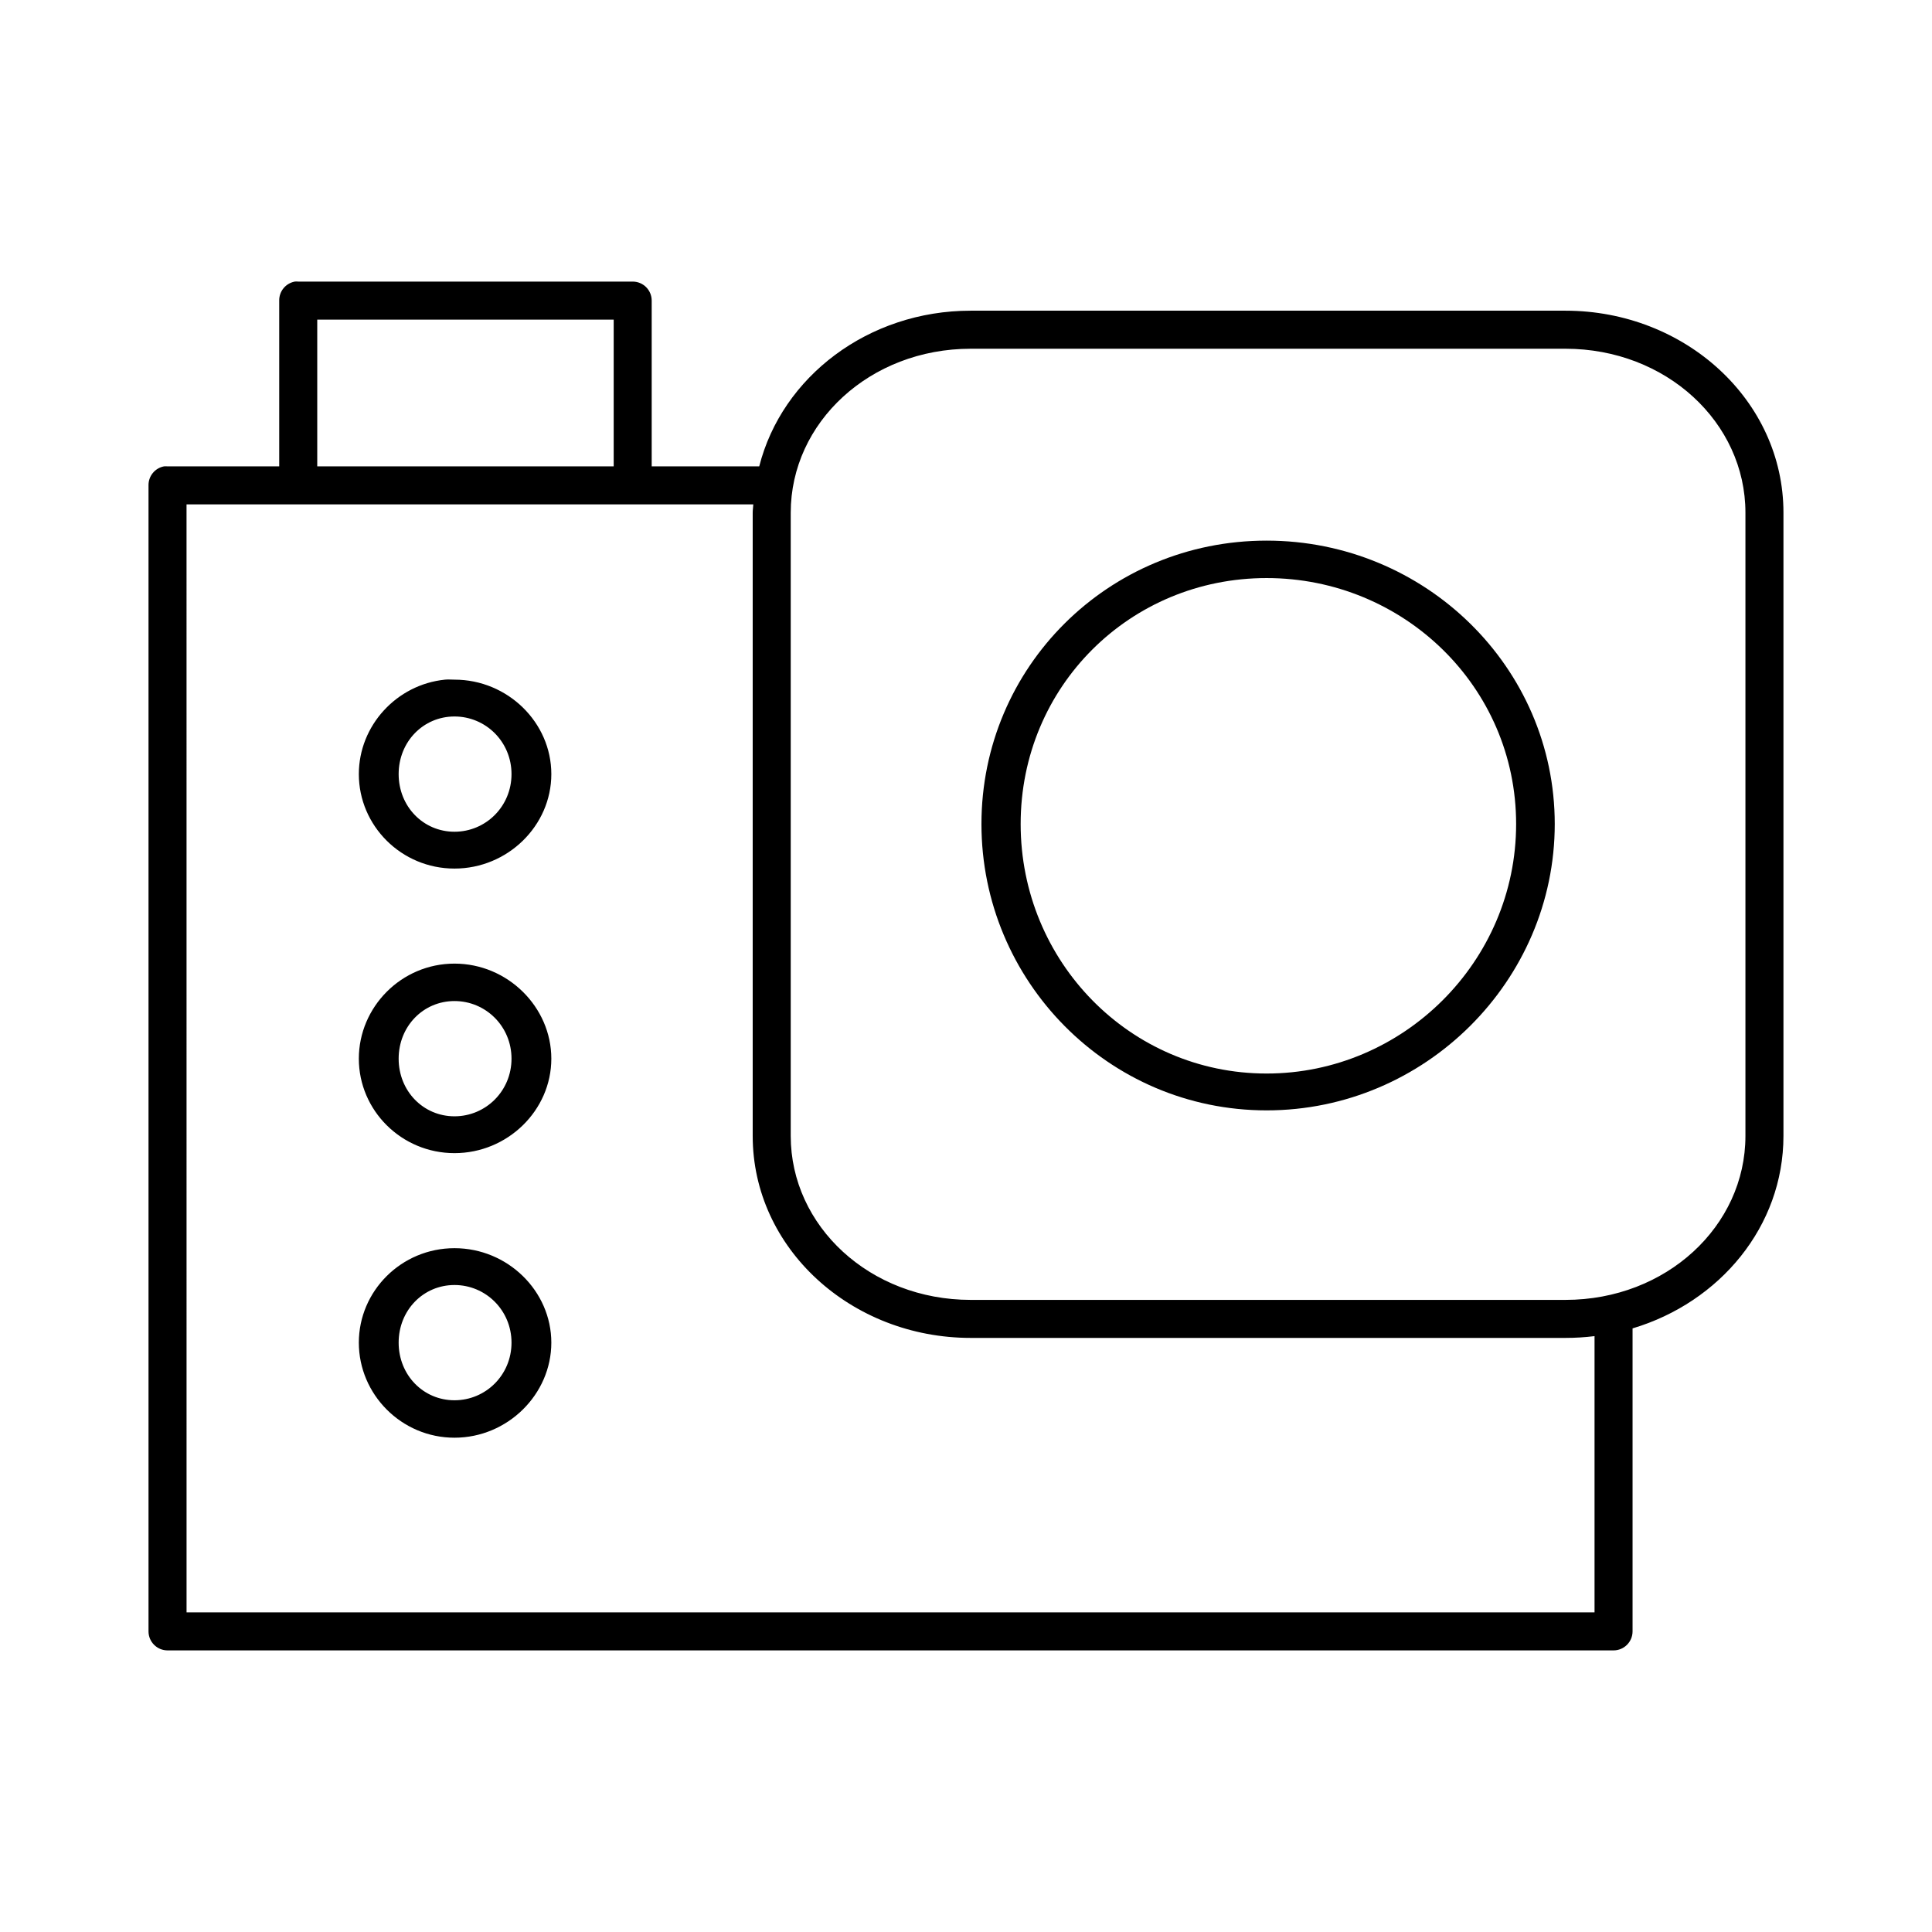
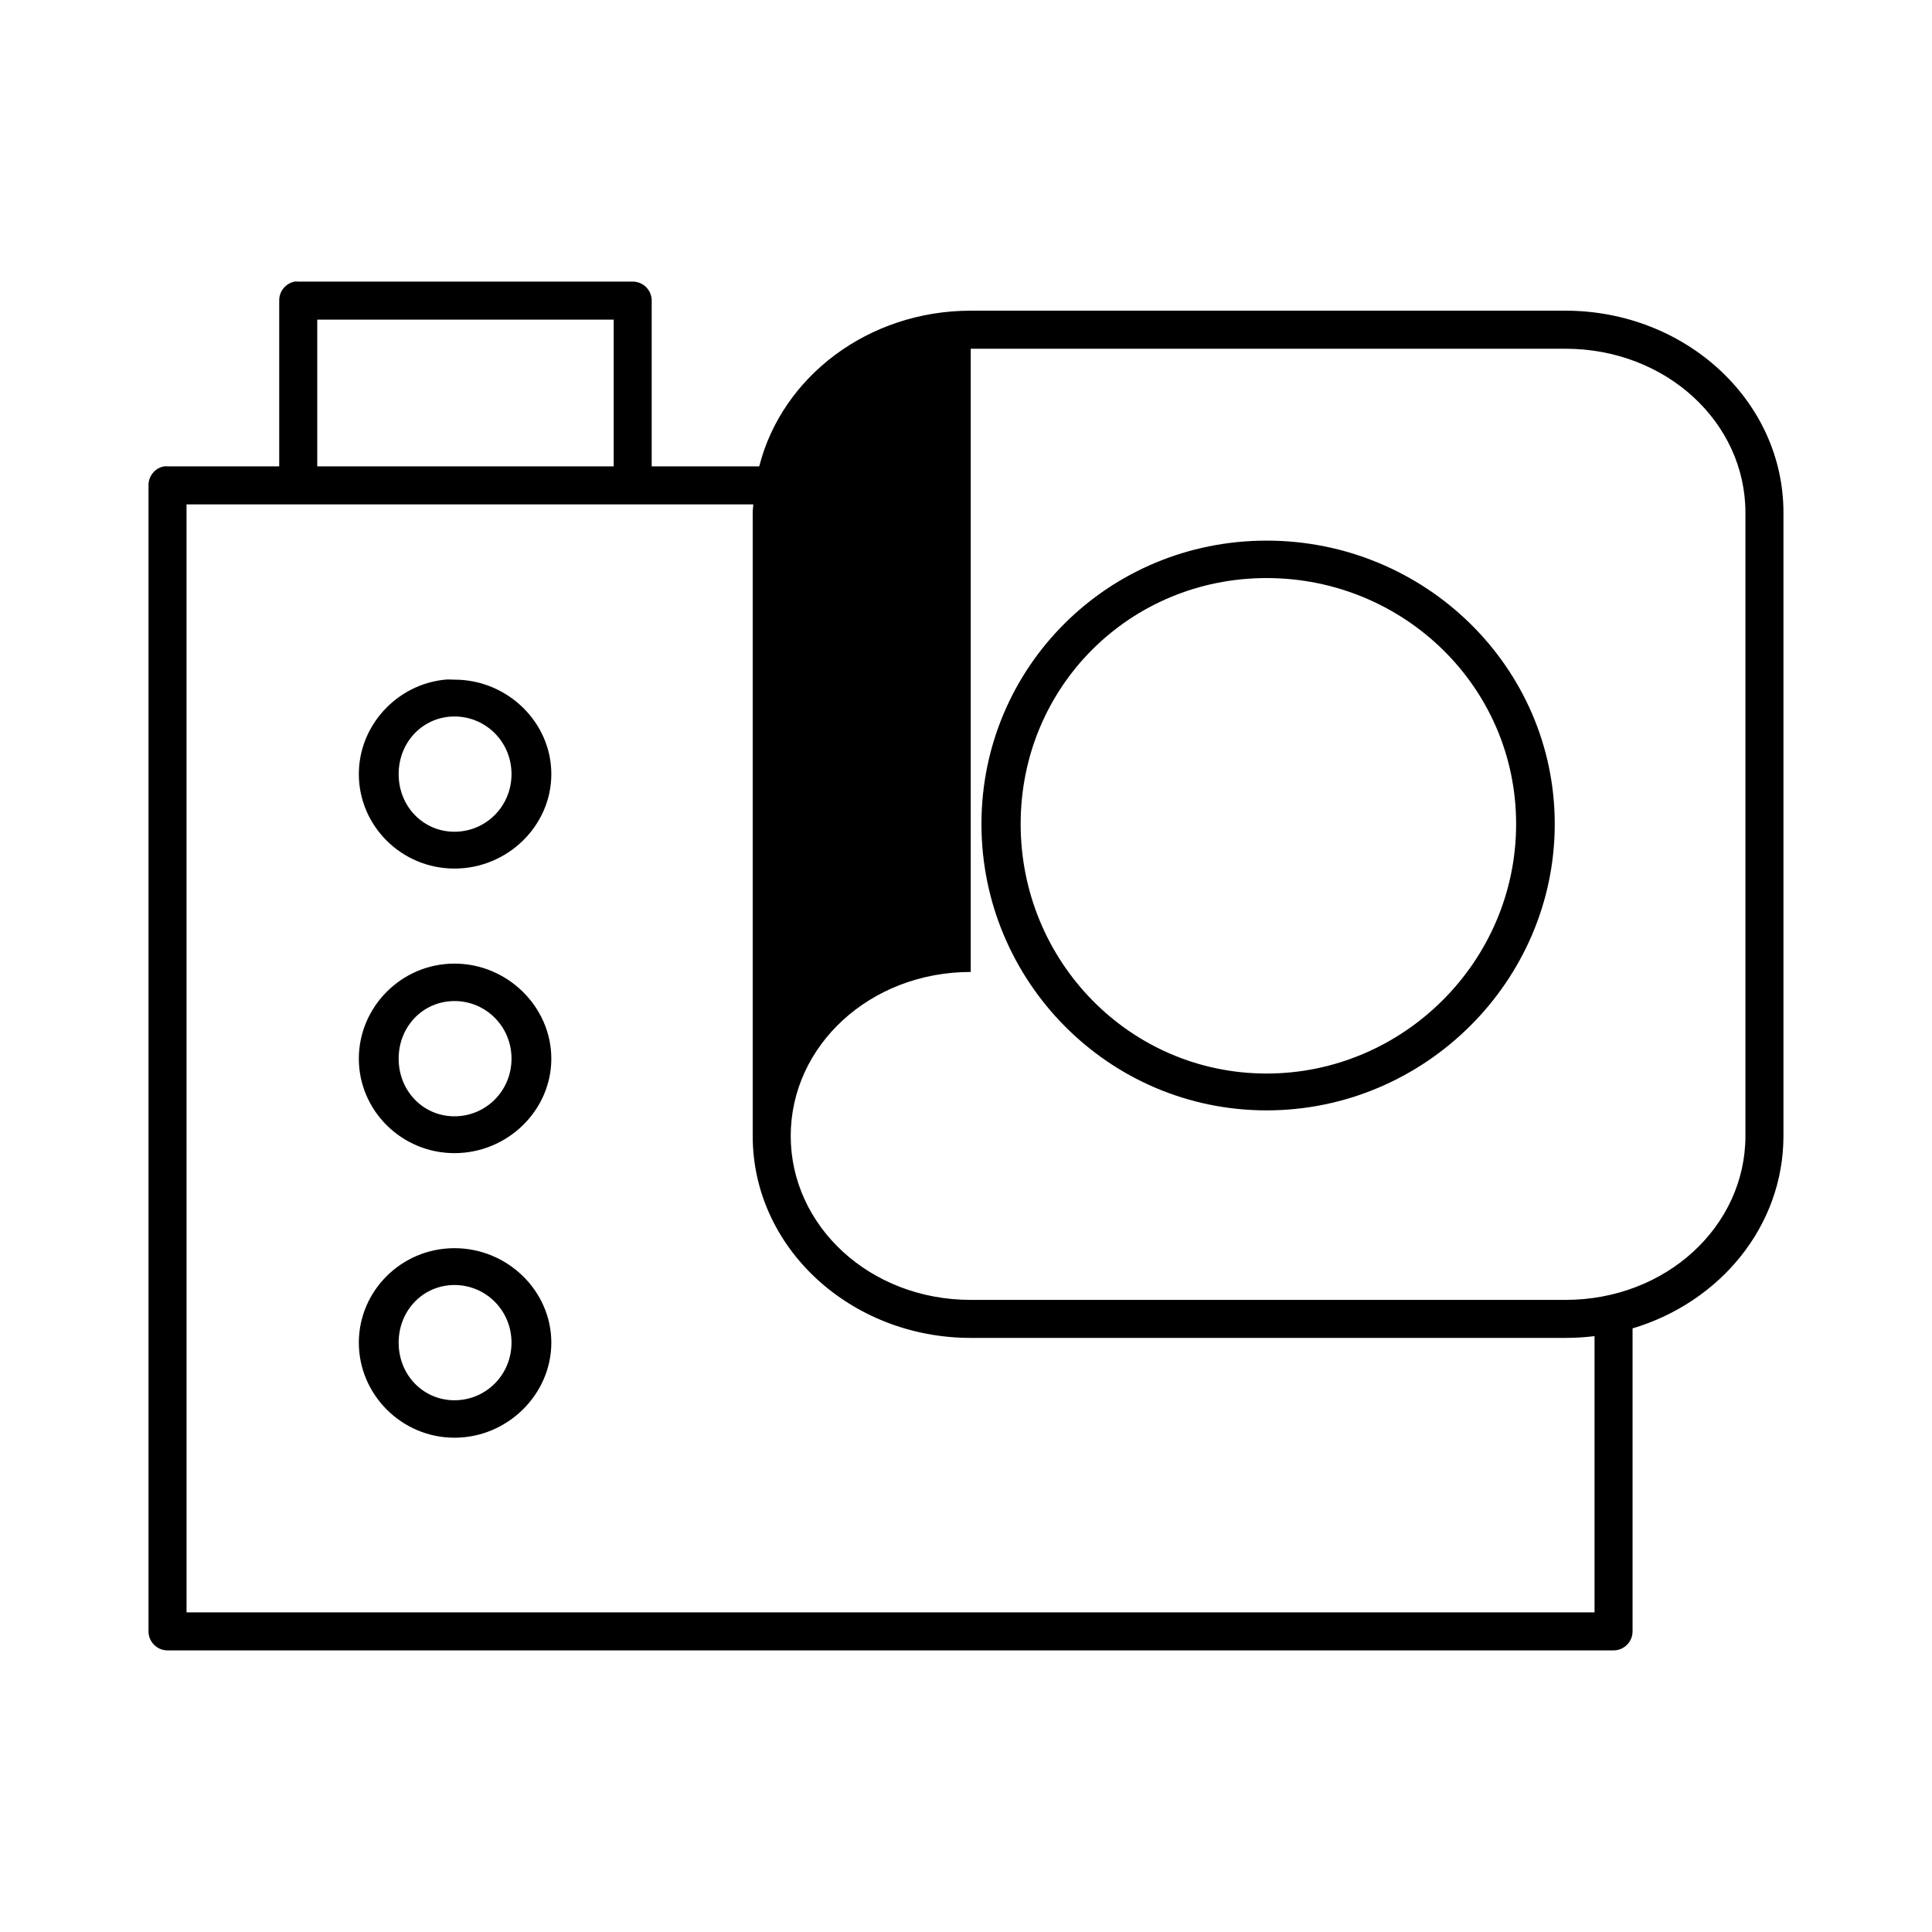
<svg xmlns="http://www.w3.org/2000/svg" fill="#000000" width="800px" height="800px" version="1.1" viewBox="144 144 512 512">
-   <path d="m222.09 218.63c-2.406 0.457-4.137 2.586-4.094 5.035v43.926h-29.598c-0.312-0.027-0.629-0.027-0.945 0-2.406 0.461-4.137 2.586-4.094 5.039v303.7c0 2.781 2.258 5.039 5.039 5.039h383.21c2.781 0 5.035-2.258 5.039-5.039v-80.293c23.125-6.91 39.988-27.027 39.988-51.012v-165.16c0-29.793-26.098-53.531-57.781-53.531h-157.6c-27.156 0-50.016 17.504-56.047 41.25h-28.5v-43.926c0-2.781-2.254-5.035-5.035-5.035h-88.641c-0.312-0.031-0.629-0.031-0.945 0zm5.984 10.074h78.562v38.887h-78.562zm173.18 7.715h157.6c26.711 0 47.703 19.543 47.703 43.453v165.16c0 23.91-20.992 43.453-47.703 43.453h-157.6c-26.711 0-47.703-19.543-47.703-43.453v-165.16c0-23.91 20.992-43.453 47.703-43.453zm-207.82 41.25h150.2c-0.035 0.738-0.16 1.457-0.16 2.203v165.16c0 29.789 26.098 53.527 57.781 53.527h157.6c2.625 0 5.18-0.156 7.715-0.473v73.211h-373.13zm286.23 9.602c-42.008 0-75.57 33.551-75.57 75.102 0 41.547 33.562 75.887 75.57 75.887 42.004 0 76.359-34.34 76.359-75.887 0-41.551-34.355-75.102-76.359-75.102zm0 9.922c36.211 0 66.125 28.746 66.125 65.18s-29.914 66.125-66.125 66.125c-36.211 0-65.18-29.691-65.18-66.125s28.969-65.18 65.18-65.18zm-217.74 26.922c-12.836 1.301-22.828 12.191-22.828 25.031 0 13.699 11.277 25.035 25.348 25.035 14.074 0 25.664-11.336 25.664-25.035s-11.59-25.031-25.664-25.031c-0.879 0-1.664-0.086-2.519 0zm2.519 9.762c8.277 0 15.113 6.688 15.113 15.27s-6.836 15.273-15.113 15.273c-8.273 0-14.797-6.691-14.797-15.273s6.523-15.27 14.797-15.27zm0 65.492c-14.07 0-25.348 11.492-25.348 25.191 0 13.699 11.277 25.035 25.348 25.035 14.074 0 25.664-11.336 25.664-25.035 0-13.699-11.59-25.191-25.664-25.191zm0 9.922c8.277 0 15.113 6.688 15.113 15.27 0 8.582-6.836 15.273-15.113 15.273-8.273 0-14.797-6.691-14.797-15.273 0-8.582 6.523-15.27 14.797-15.27zm0 65.492c-14.07 0-25.348 11.336-25.348 25.035 0 13.699 11.277 25.191 25.348 25.191 14.074 0 25.664-11.492 25.664-25.191 0-13.699-11.59-25.035-25.664-25.035zm0 9.762c8.277 0 15.113 6.691 15.113 15.273 0 8.582-6.836 15.27-15.113 15.27-8.273 0-14.797-6.688-14.797-15.27 0-8.582 6.523-15.273 14.797-15.273z" />
+   <path d="m222.09 218.63c-2.406 0.457-4.137 2.586-4.094 5.035v43.926h-29.598c-0.312-0.027-0.629-0.027-0.945 0-2.406 0.461-4.137 2.586-4.094 5.039v303.7c0 2.781 2.258 5.039 5.039 5.039h383.21c2.781 0 5.035-2.258 5.039-5.039v-80.293c23.125-6.91 39.988-27.027 39.988-51.012v-165.16c0-29.793-26.098-53.531-57.781-53.531h-157.6c-27.156 0-50.016 17.504-56.047 41.25h-28.5v-43.926c0-2.781-2.254-5.035-5.035-5.035h-88.641c-0.312-0.031-0.629-0.031-0.945 0zm5.984 10.074h78.562v38.887h-78.562zm173.18 7.715h157.6c26.711 0 47.703 19.543 47.703 43.453v165.16c0 23.91-20.992 43.453-47.703 43.453h-157.6c-26.711 0-47.703-19.543-47.703-43.453c0-23.91 20.992-43.453 47.703-43.453zm-207.82 41.25h150.2c-0.035 0.738-0.16 1.457-0.16 2.203v165.16c0 29.789 26.098 53.527 57.781 53.527h157.6c2.625 0 5.18-0.156 7.715-0.473v73.211h-373.13zm286.23 9.602c-42.008 0-75.57 33.551-75.57 75.102 0 41.547 33.562 75.887 75.57 75.887 42.004 0 76.359-34.34 76.359-75.887 0-41.551-34.355-75.102-76.359-75.102zm0 9.922c36.211 0 66.125 28.746 66.125 65.18s-29.914 66.125-66.125 66.125c-36.211 0-65.18-29.691-65.18-66.125s28.969-65.18 65.18-65.18zm-217.74 26.922c-12.836 1.301-22.828 12.191-22.828 25.031 0 13.699 11.277 25.035 25.348 25.035 14.074 0 25.664-11.336 25.664-25.035s-11.59-25.031-25.664-25.031c-0.879 0-1.664-0.086-2.519 0zm2.519 9.762c8.277 0 15.113 6.688 15.113 15.27s-6.836 15.273-15.113 15.273c-8.273 0-14.797-6.691-14.797-15.273s6.523-15.27 14.797-15.27zm0 65.492c-14.07 0-25.348 11.492-25.348 25.191 0 13.699 11.277 25.035 25.348 25.035 14.074 0 25.664-11.336 25.664-25.035 0-13.699-11.59-25.191-25.664-25.191zm0 9.922c8.277 0 15.113 6.688 15.113 15.27 0 8.582-6.836 15.273-15.113 15.273-8.273 0-14.797-6.691-14.797-15.273 0-8.582 6.523-15.27 14.797-15.27zm0 65.492c-14.07 0-25.348 11.336-25.348 25.035 0 13.699 11.277 25.191 25.348 25.191 14.074 0 25.664-11.492 25.664-25.191 0-13.699-11.59-25.035-25.664-25.035zm0 9.762c8.277 0 15.113 6.691 15.113 15.273 0 8.582-6.836 15.27-15.113 15.27-8.273 0-14.797-6.688-14.797-15.27 0-8.582 6.523-15.273 14.797-15.273z" />
</svg>